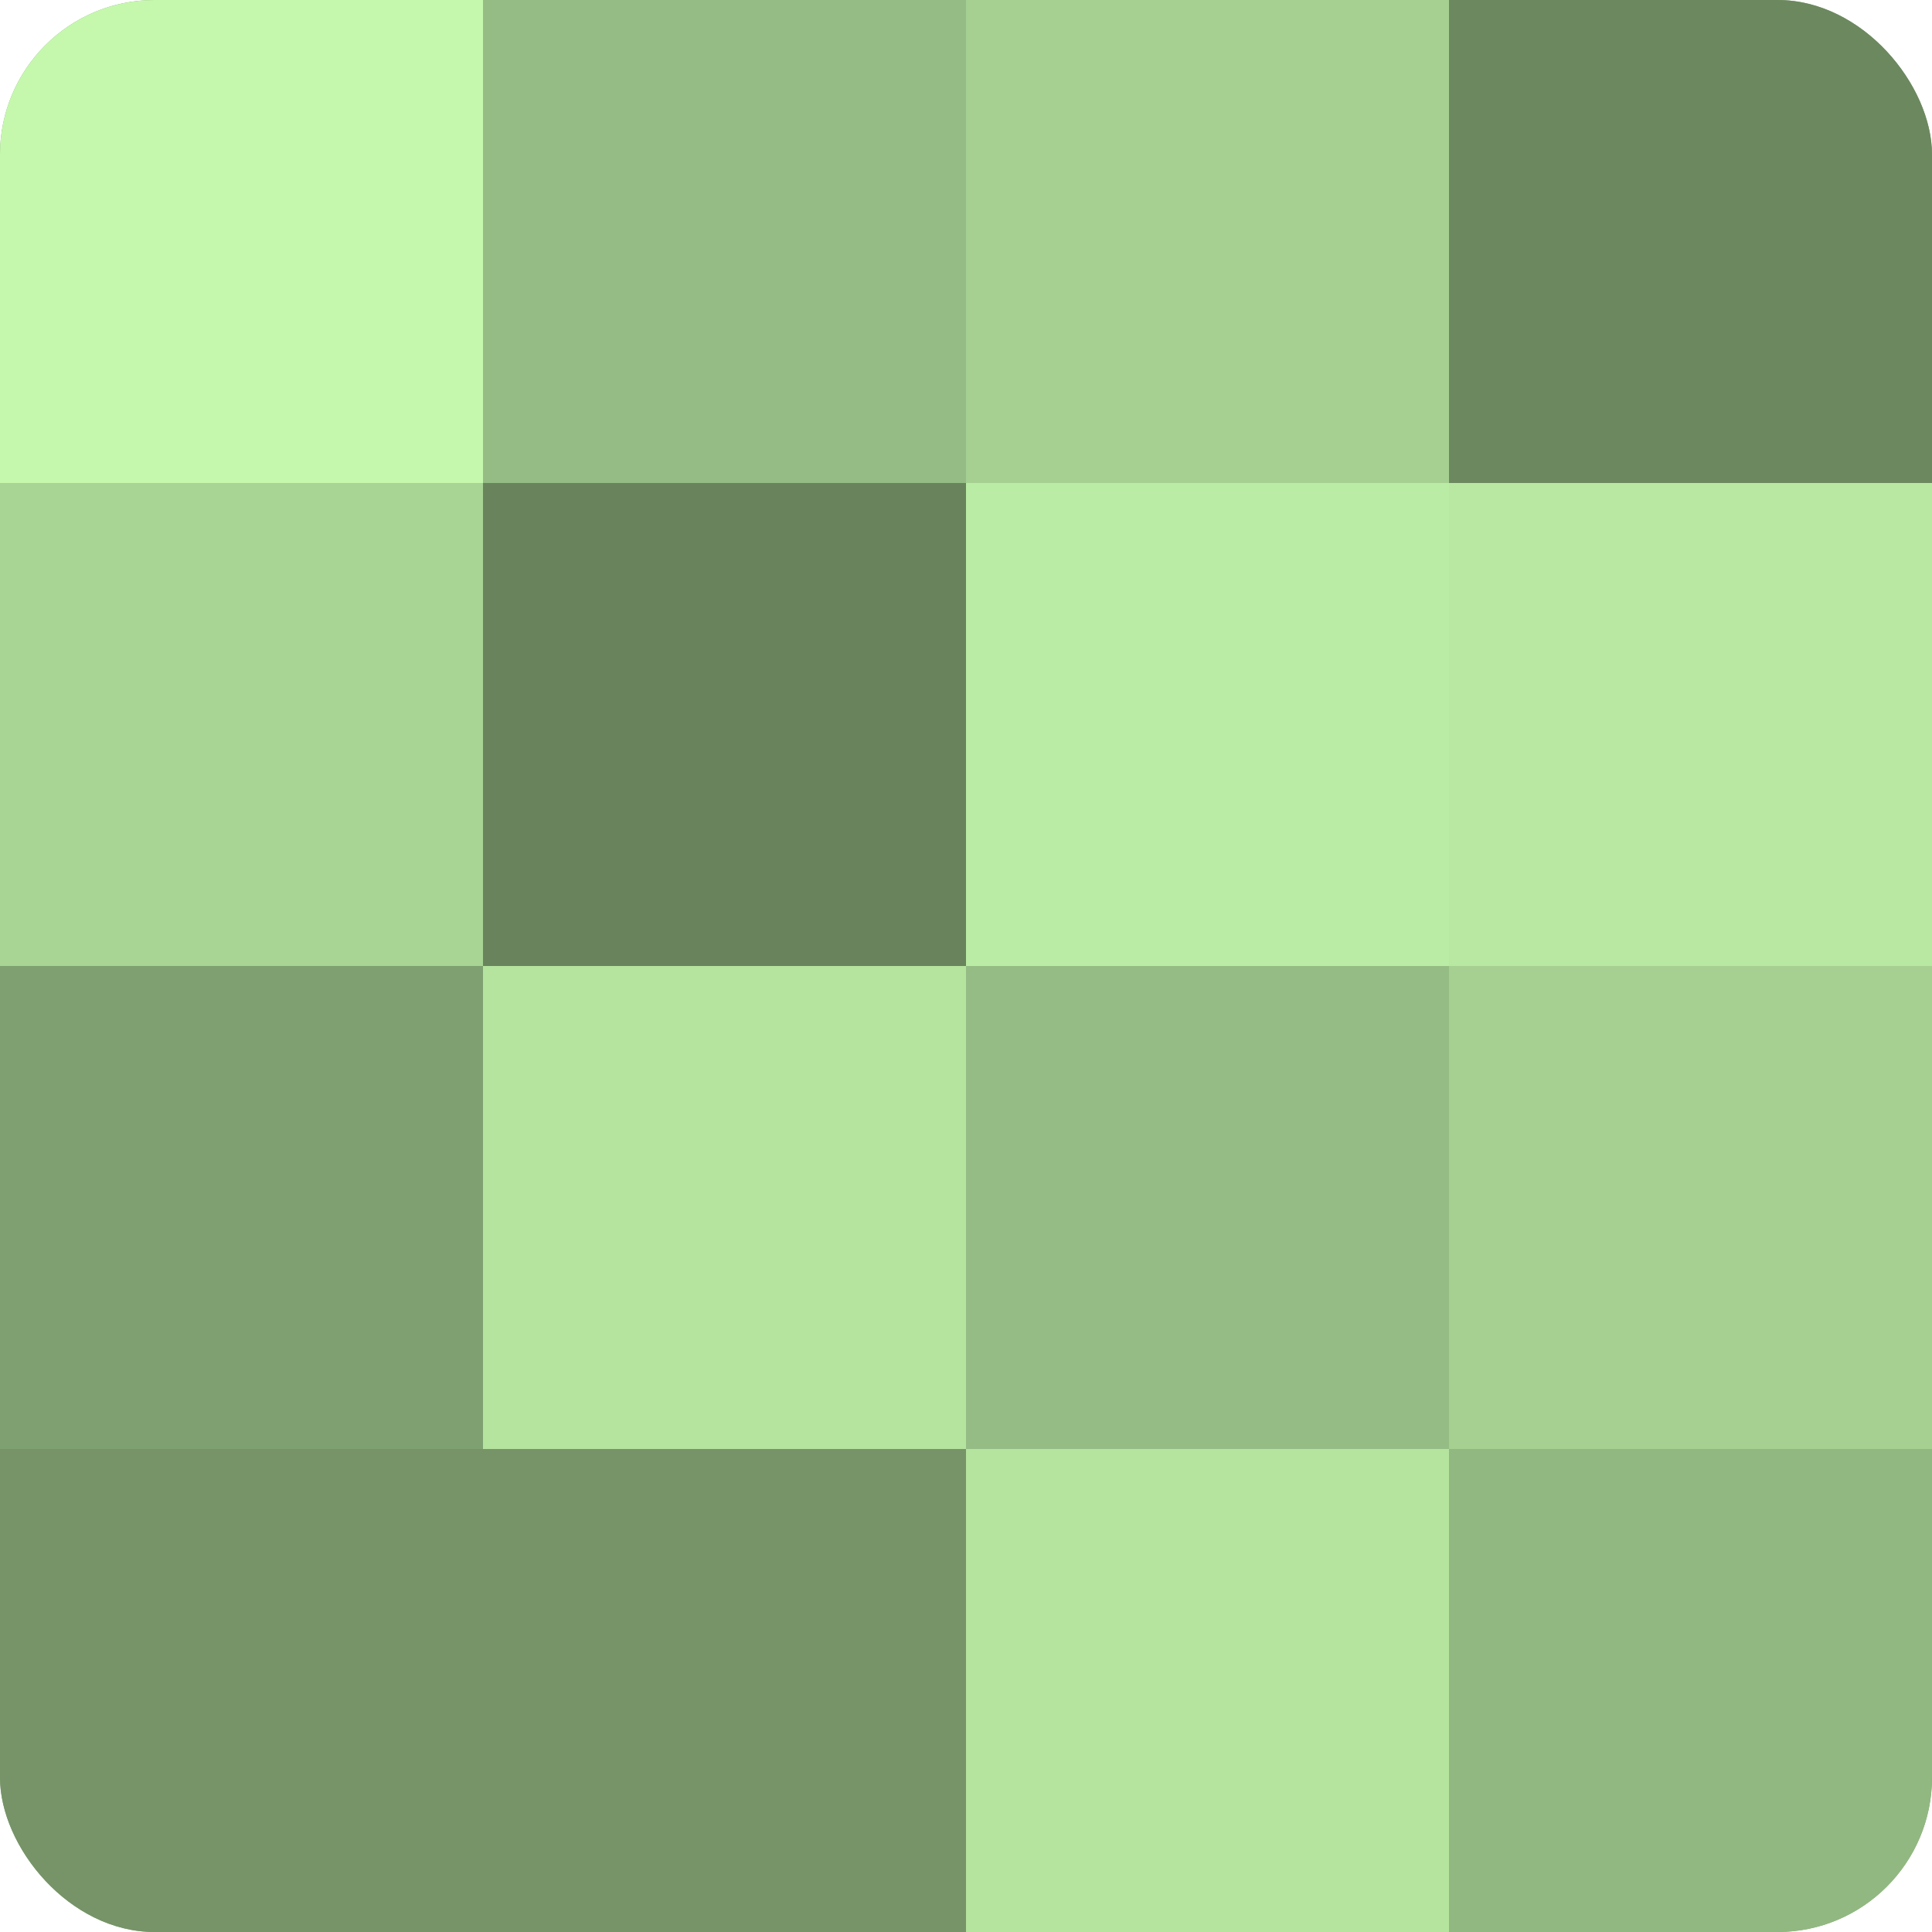
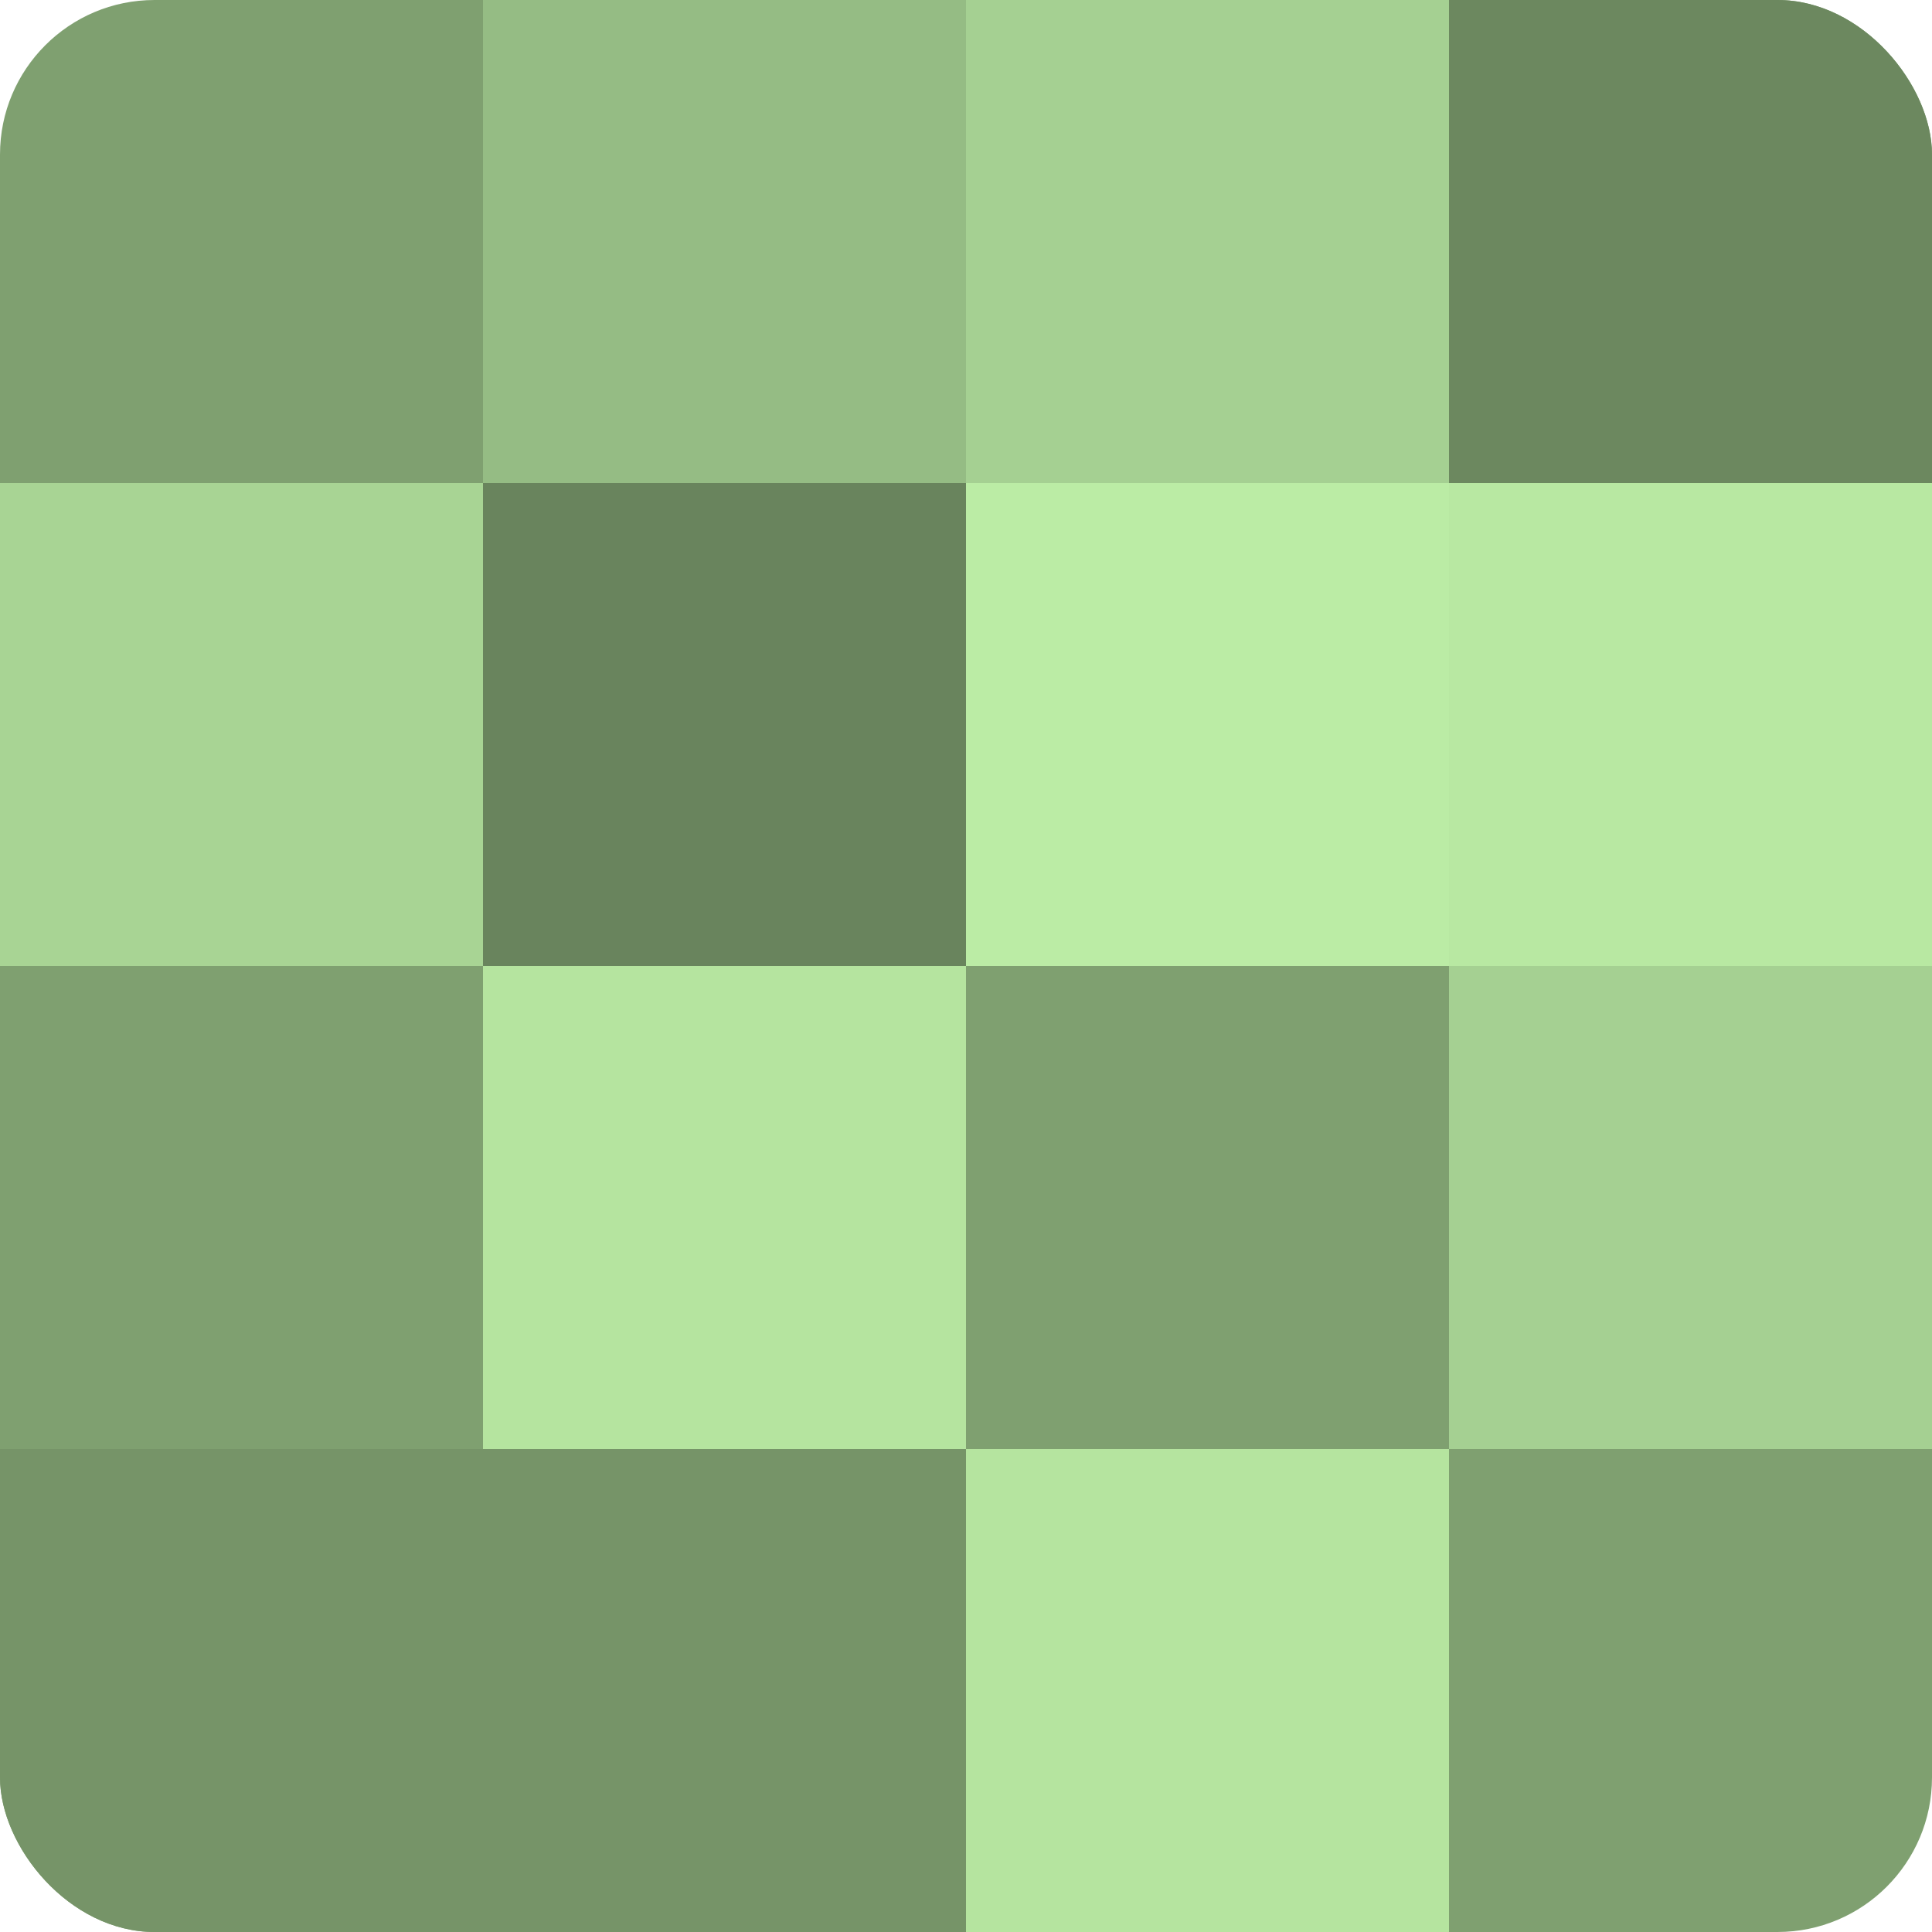
<svg xmlns="http://www.w3.org/2000/svg" width="60" height="60" viewBox="0 0 100 100" preserveAspectRatio="xMidYMid meet">
  <defs>
    <clipPath id="c" width="100" height="100">
      <rect width="100" height="100" rx="8" ry="8" />
    </clipPath>
  </defs>
  <g clip-path="url(#c)">
    <rect width="100" height="100" fill="#7fa070" />
-     <rect width="25" height="25" fill="#c5f8ad" />
    <rect y="25" width="25" height="25" fill="#a8d494" />
-     <rect y="50" width="25" height="25" fill="#7fa070" />
    <rect y="75" width="25" height="25" fill="#769468" />
    <rect x="25" width="25" height="25" fill="#95bc84" />
    <rect x="25" y="25" width="25" height="25" fill="#69845d" />
    <rect x="25" y="50" width="25" height="25" fill="#b5e49f" />
    <rect x="25" y="75" width="25" height="25" fill="#769468" />
    <rect x="50" width="25" height="25" fill="#a5d092" />
    <rect x="50" y="25" width="25" height="25" fill="#bbeca5" />
-     <rect x="50" y="50" width="25" height="25" fill="#95bc84" />
    <rect x="50" y="75" width="25" height="25" fill="#b5e49f" />
    <rect x="75" width="25" height="25" fill="#6c885f" />
    <rect x="75" y="25" width="25" height="25" fill="#b8e8a2" />
    <rect x="75" y="50" width="25" height="25" fill="#a5d092" />
-     <rect x="75" y="75" width="25" height="25" fill="#92b881" />
  </g>
</svg>